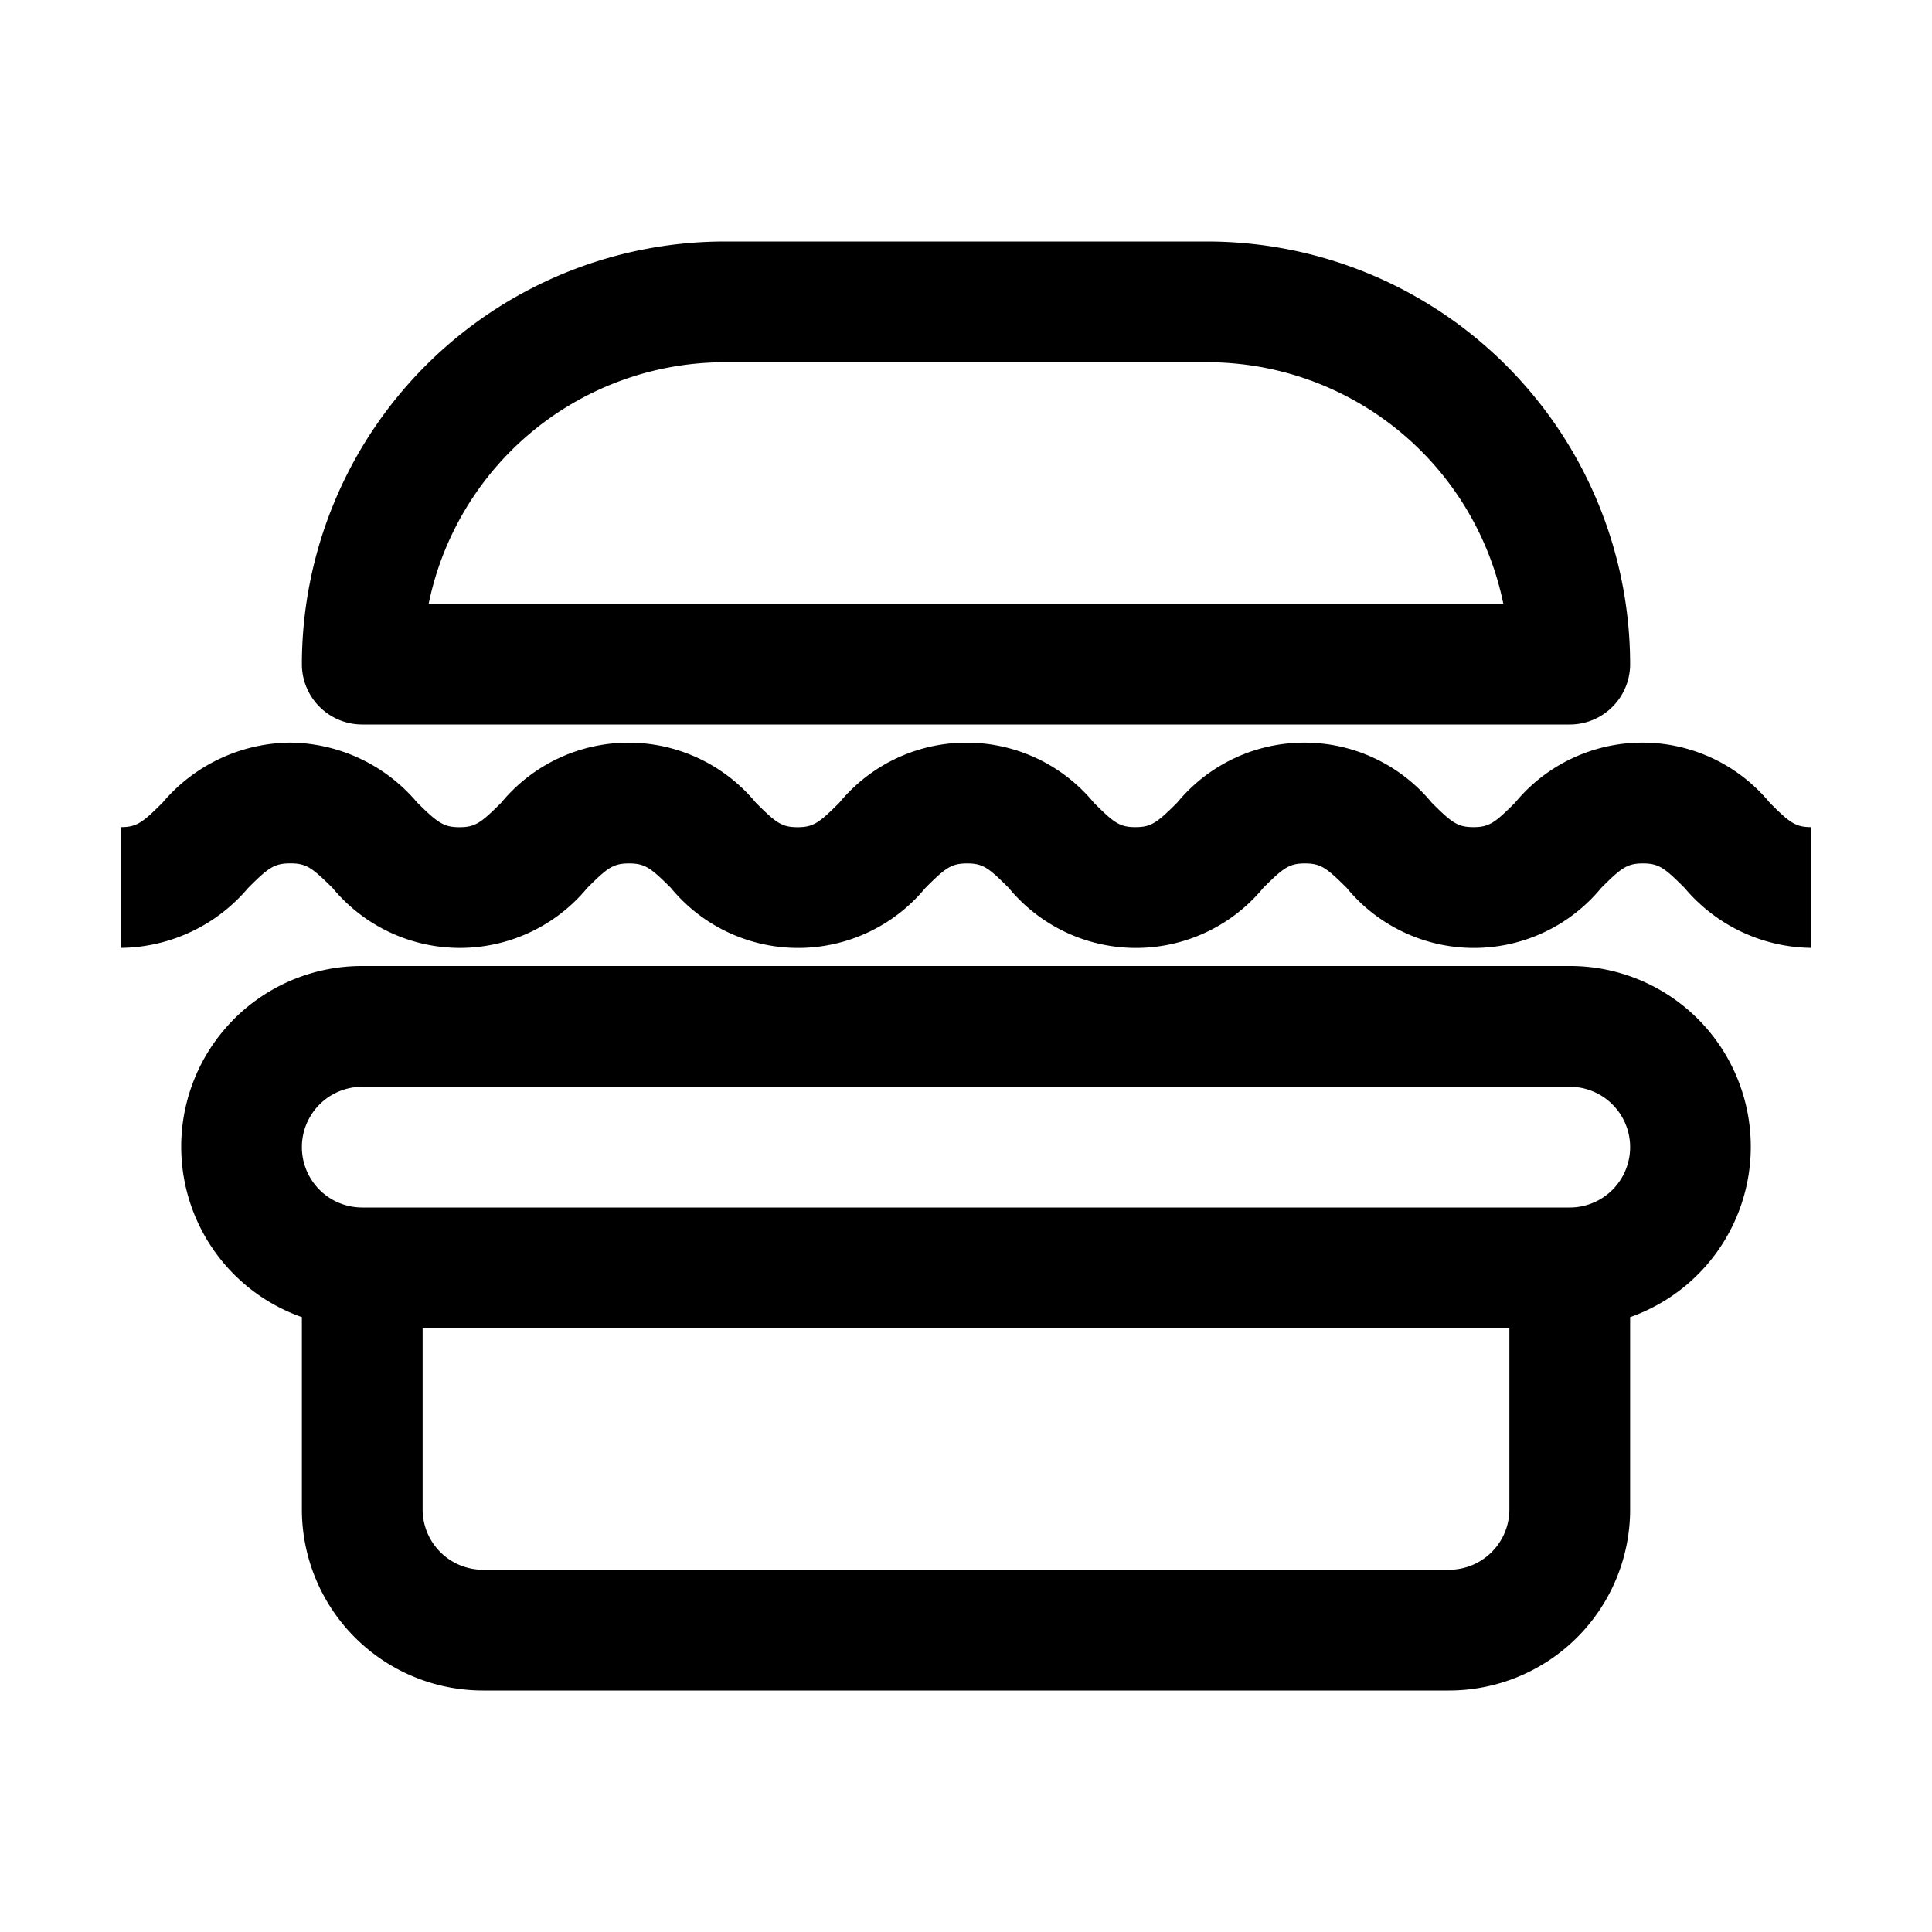
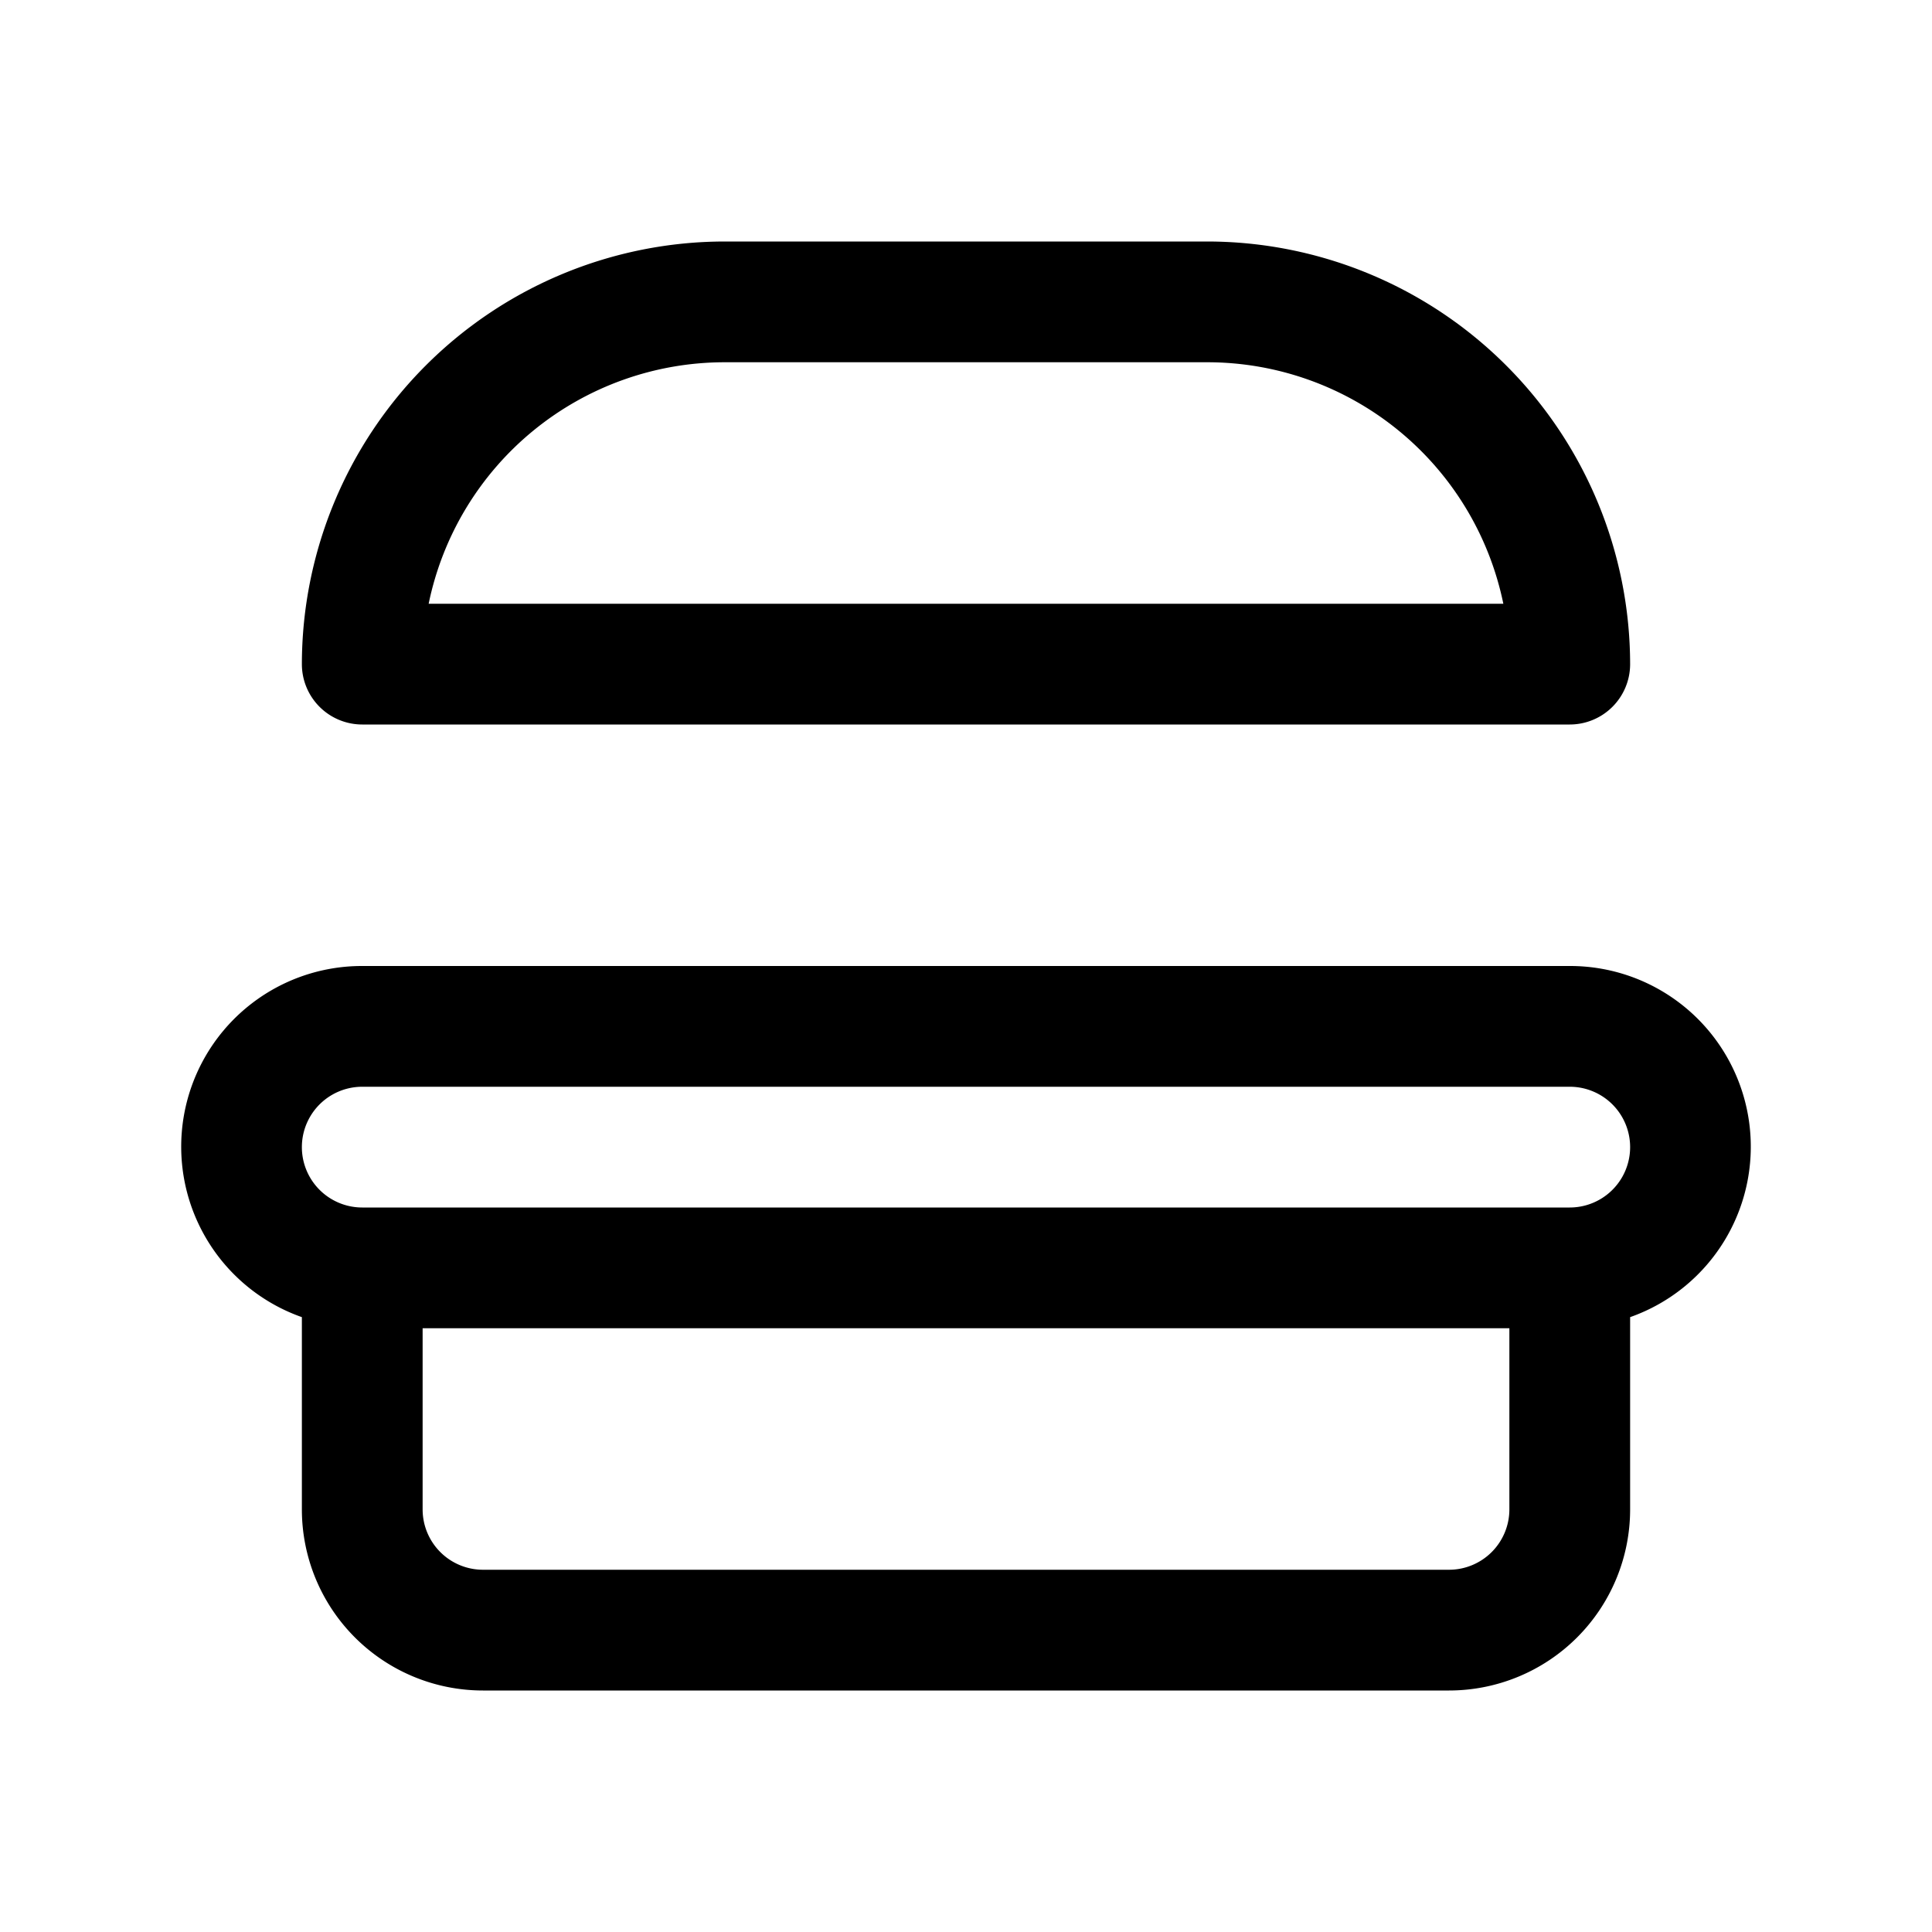
<svg xmlns="http://www.w3.org/2000/svg" id="Layer_1" height="512" viewBox="0 0 32 32" width="512" data-name="Layer 1">
  <path d="m26 16h-20a2.993 2.993 0 0 0 -1 5.816v3.184a3 3 0 0 0 3 3h16a3 3 0 0 0 3-3v-3.184a2.993 2.993 0 0 0 -1-5.816zm-1 9a1 1 0 0 1 -1 1h-16a1 1 0 0 1 -1-1v-3h18zm1-5h-20a1 1 0 0 1 0-2h20a1 1 0 0 1 0 2z" />
-   <path d="m29.31 13.293a2.732 2.732 0 0 0 -4.214 0c-.334.335-.431.407-.691.407s-.358-.072-.693-.407a2.731 2.731 0 0 0 -4.213 0c-.335.335-.432.407-.693.407s-.356-.072-.69-.406a2.73 2.73 0 0 0 -4.213 0c-.335.335-.431.407-.693.407s-.357-.072-.692-.407a2.733 2.733 0 0 0 -4.215 0c-.335.335-.432.407-.693.407s-.36-.072-.7-.408a2.786 2.786 0 0 0 -2.105-.993 2.8 2.8 0 0 0 -2.11.992c-.336.336-.432.408-.695.408v2a2.794 2.794 0 0 0 2.109-.992c.336-.336.433-.408.7-.408s.359.072.7.408a2.736 2.736 0 0 0 4.217 0c.335-.335.431-.407.693-.407s.359.072.694.407a2.731 2.731 0 0 0 4.213 0c.335-.335.432-.407.693-.407s.356.072.69.407a2.731 2.731 0 0 0 4.213 0c.335-.335.432-.407.692-.407s.358.072.693.407a2.731 2.731 0 0 0 4.213 0c.335-.335.431-.407.692-.407s.357.072.691.407a2.783 2.783 0 0 0 2.097.992v-2c-.26 0-.356-.072-.69-.407z" />
  <path d="m6 12h20a1 1 0 0 0 1-1 7.009 7.009 0 0 0 -7-7h-8a7.009 7.009 0 0 0 -7 7 1 1 0 0 0 1 1zm6-6h8a5.008 5.008 0 0 1 4.9 4h-17.8a5.008 5.008 0 0 1 4.9-4z" />
</svg>